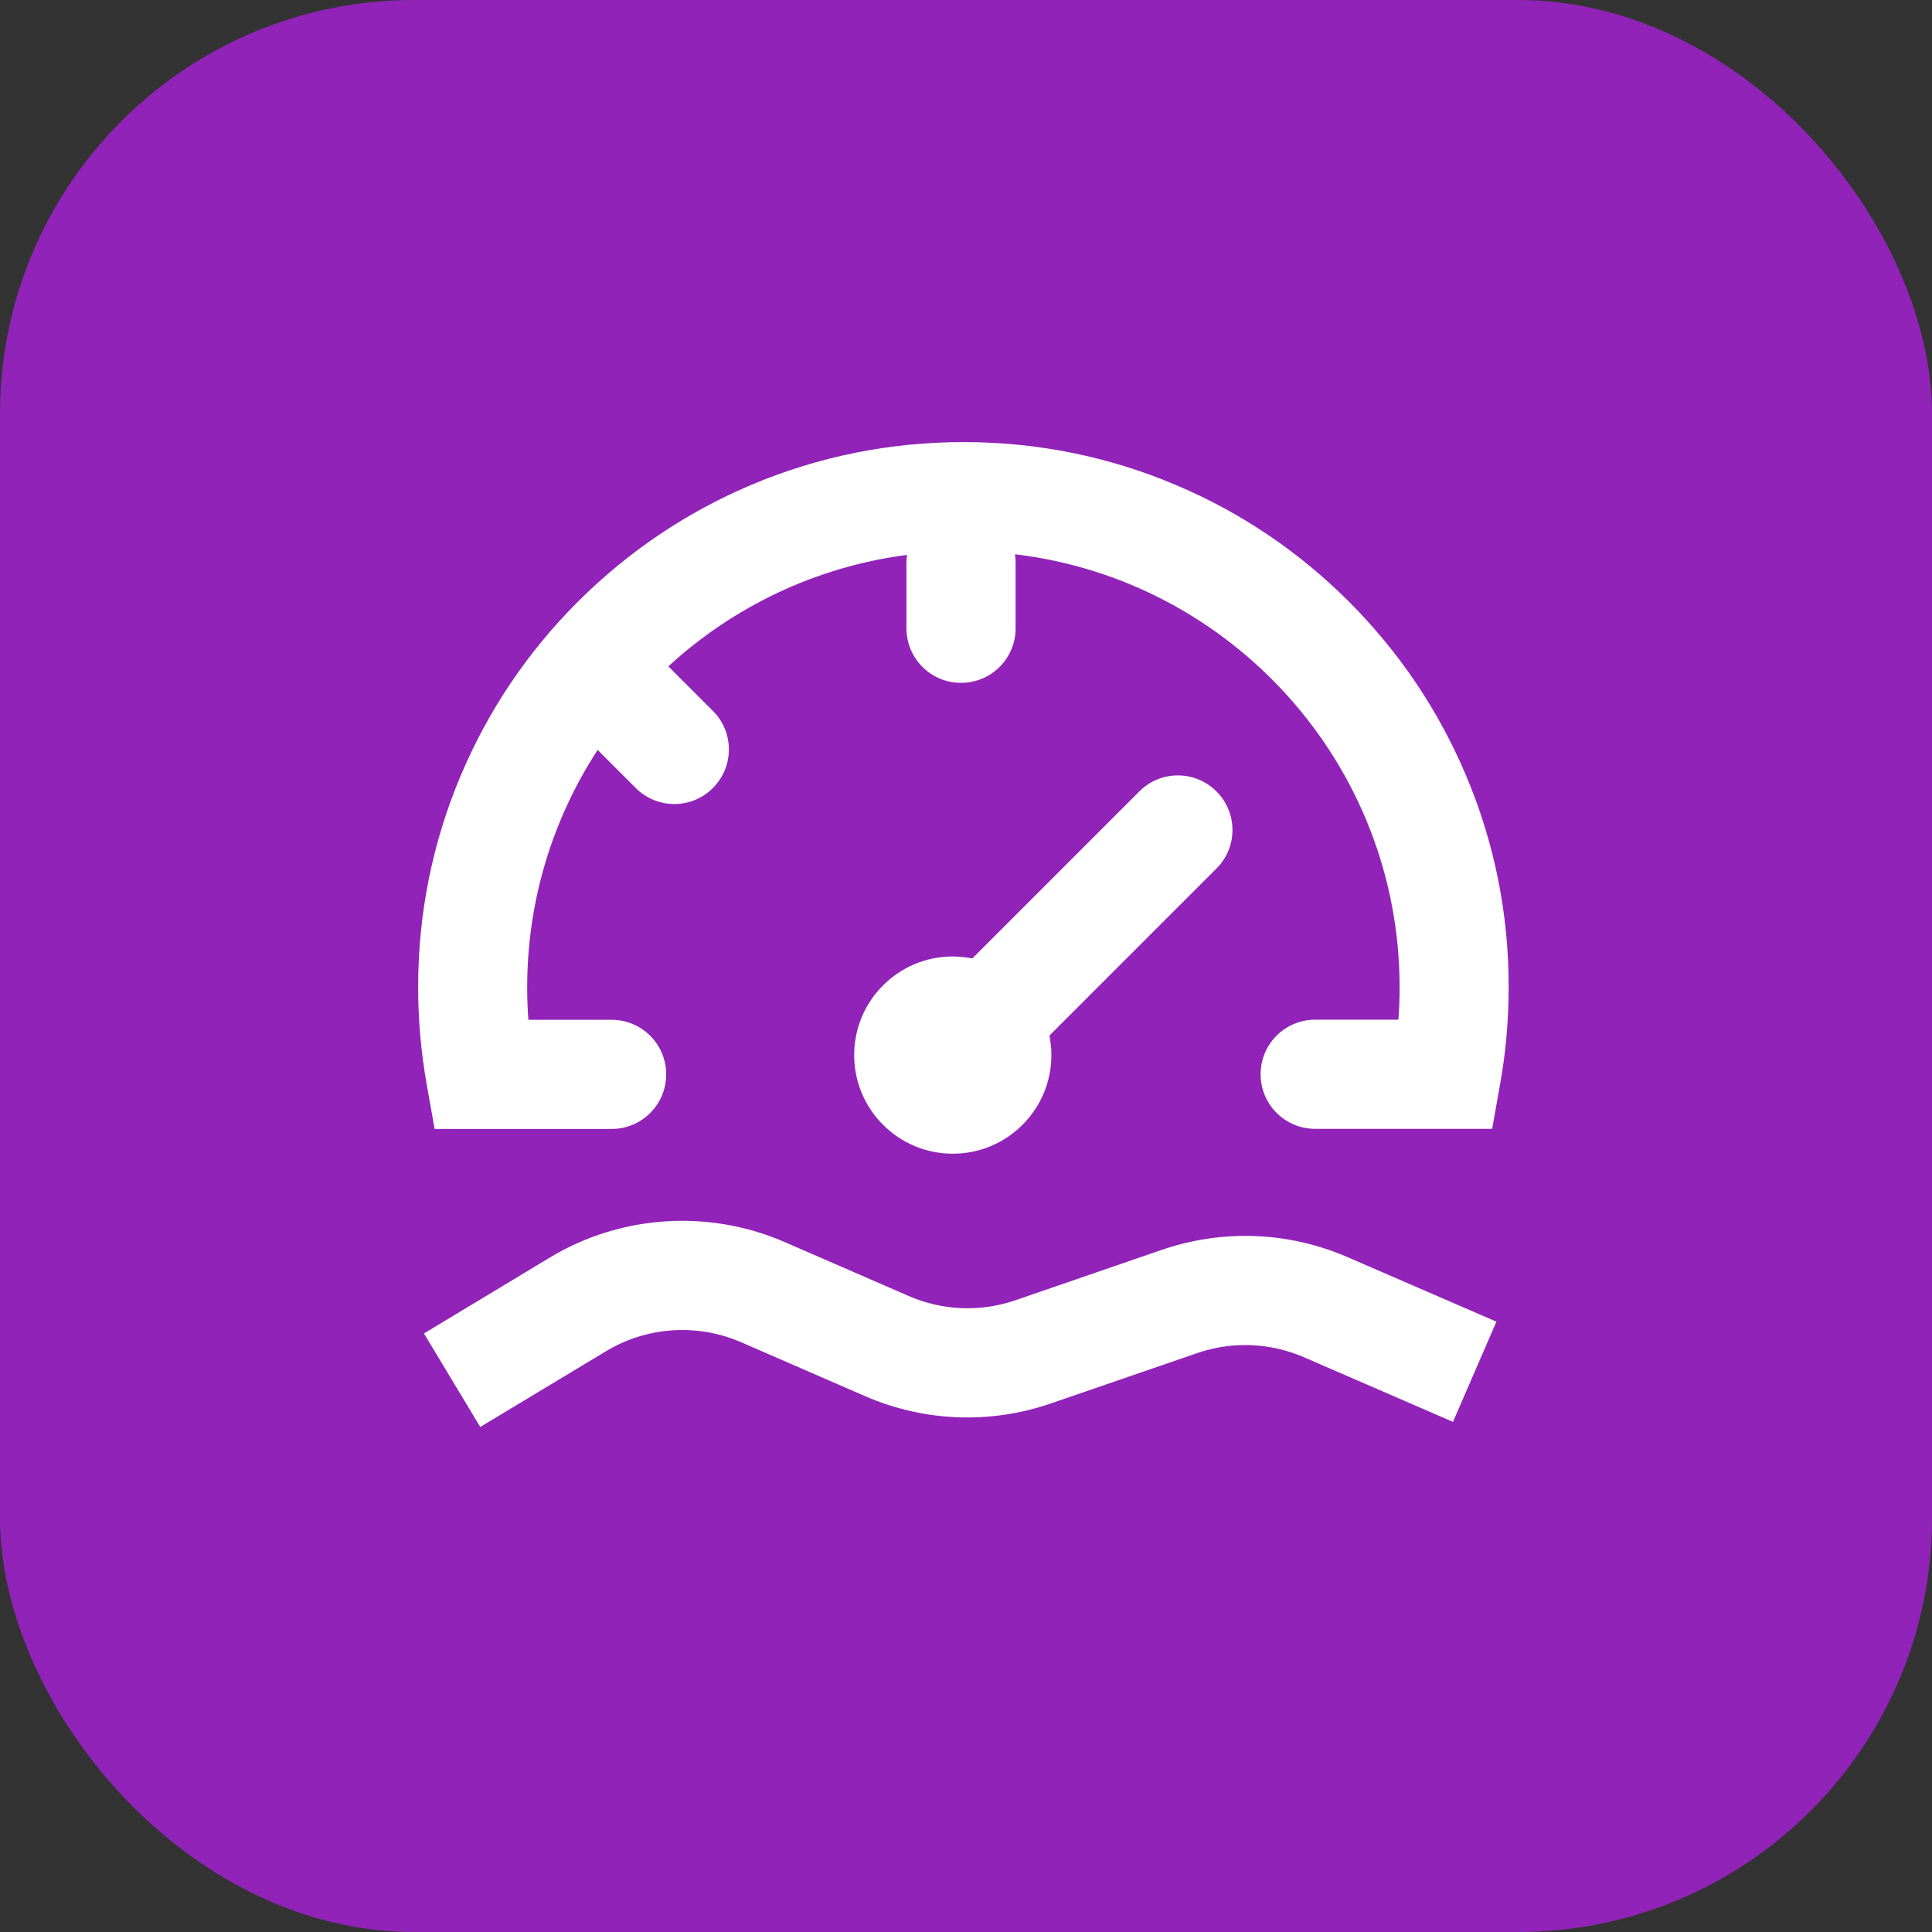
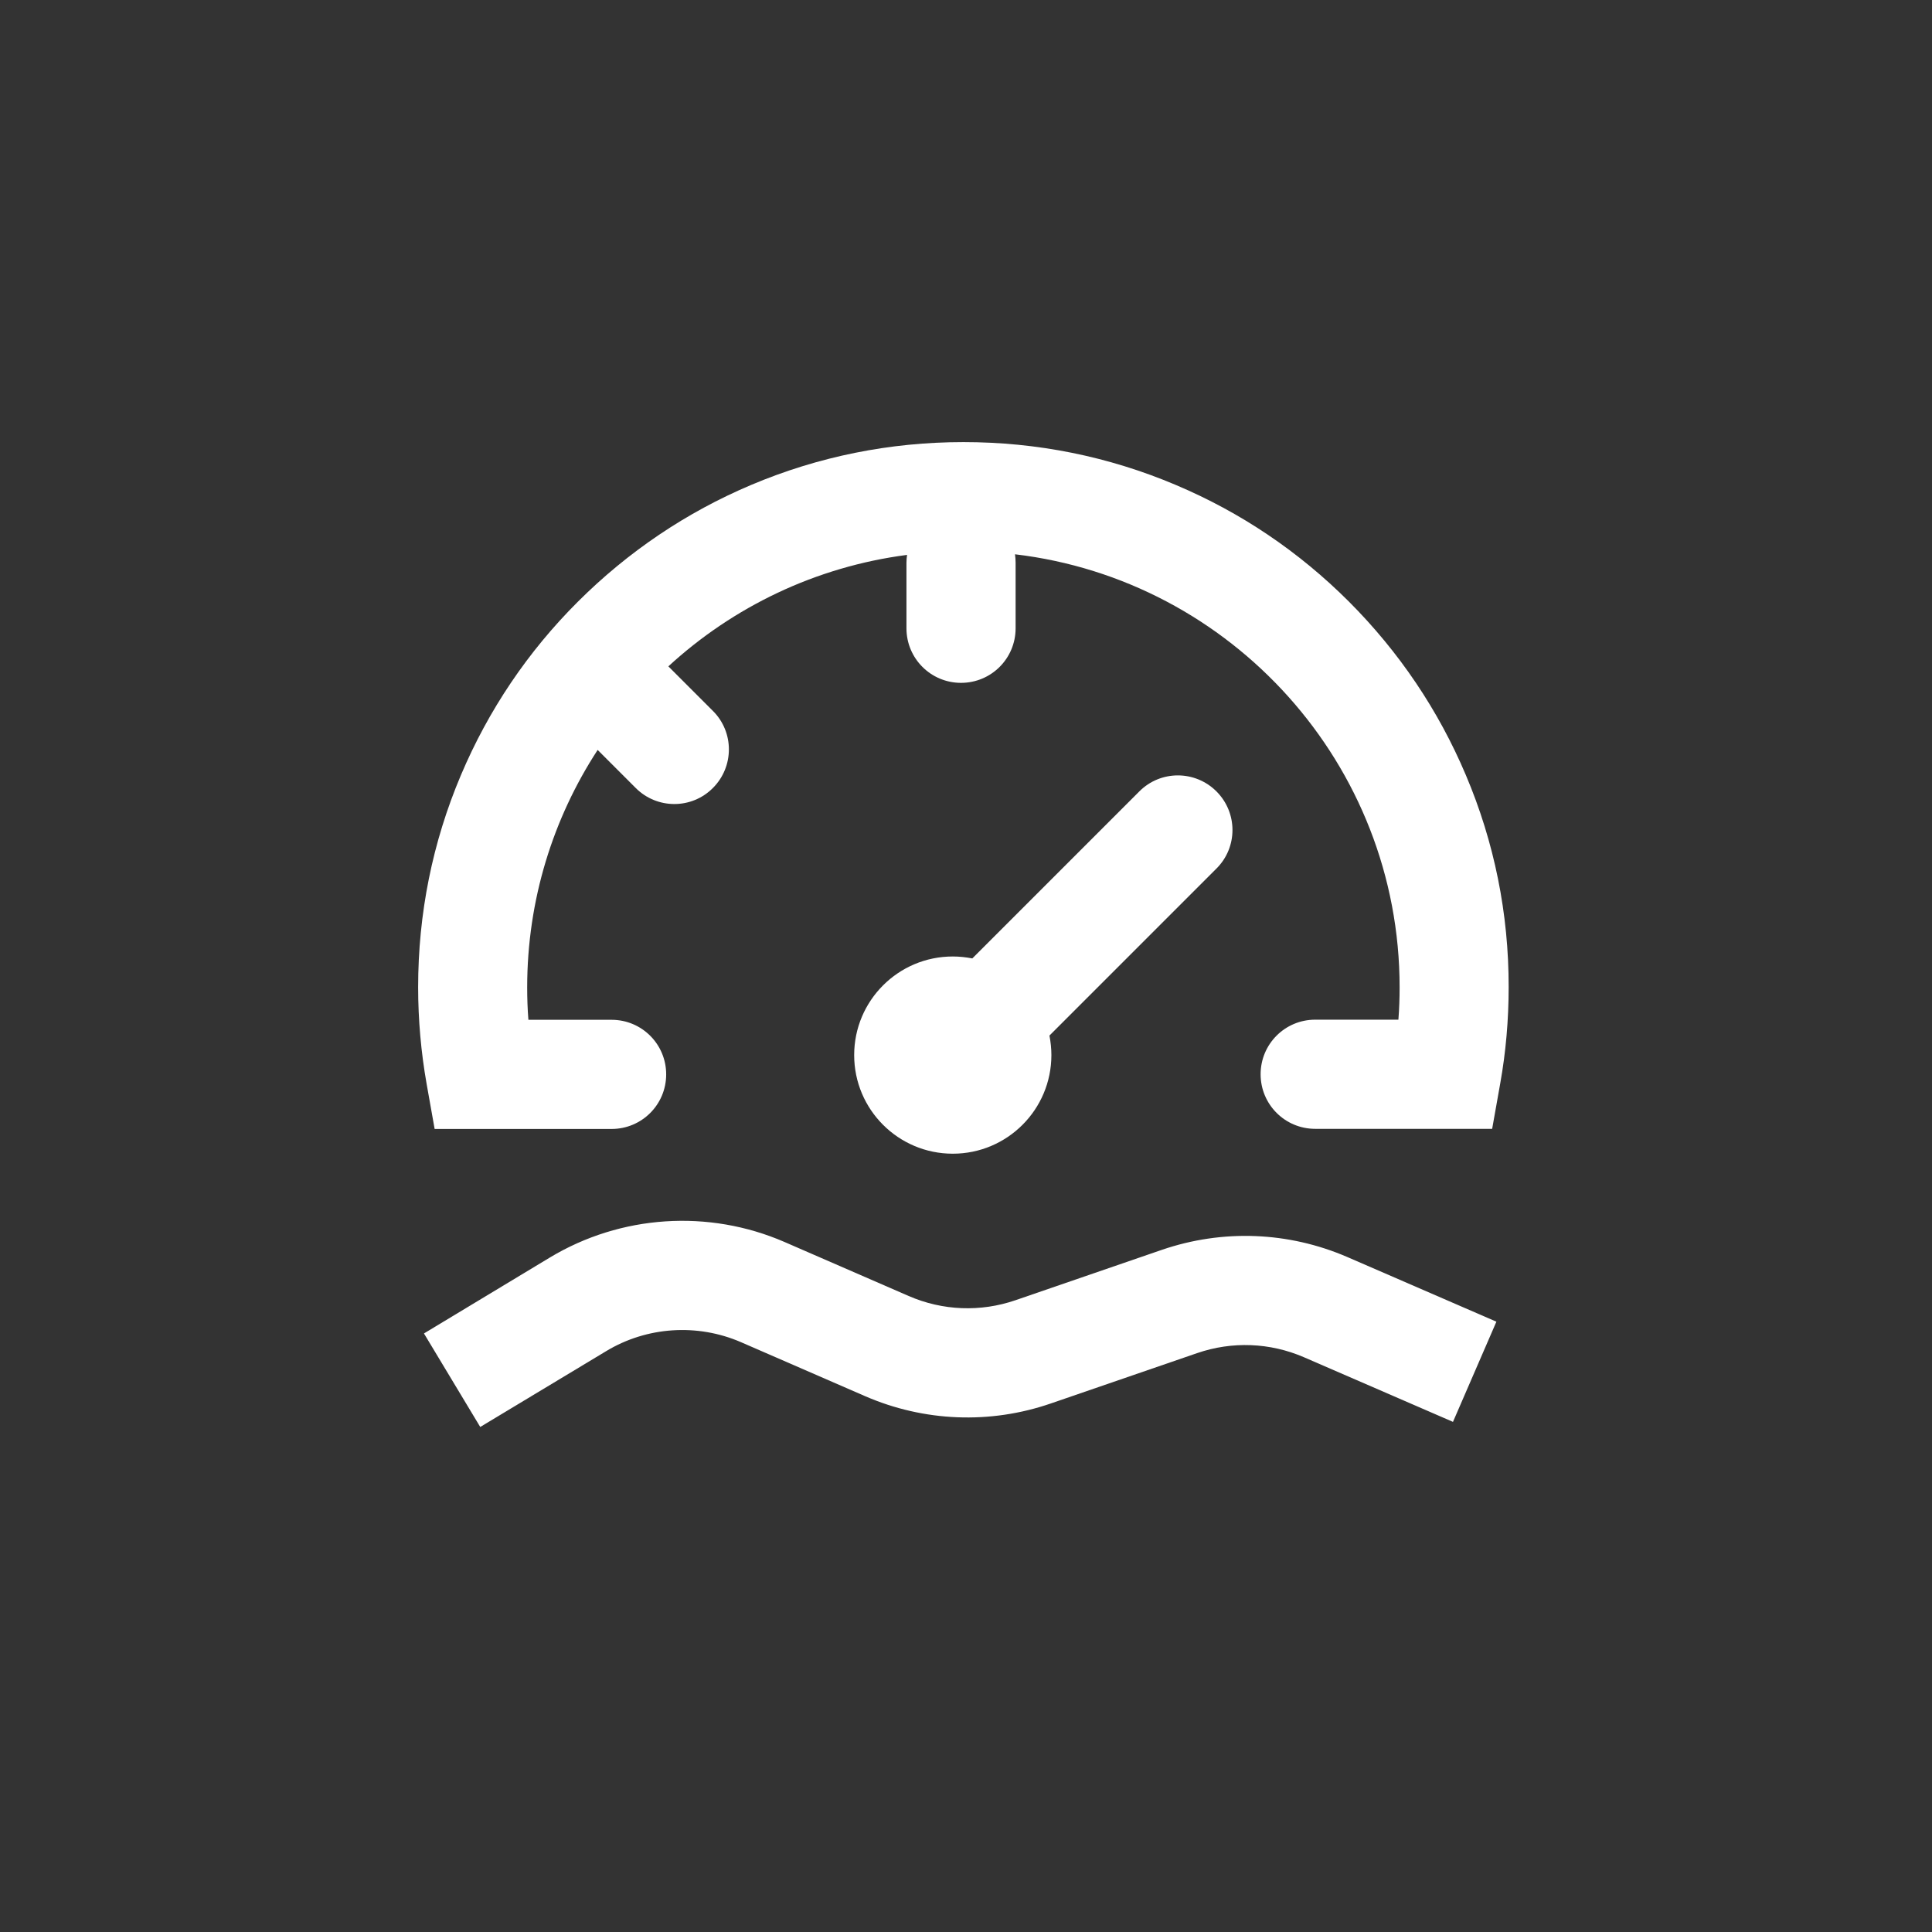
<svg xmlns="http://www.w3.org/2000/svg" width="28" height="28">
  <rect width="100%" height="100%" fill="#333333" stroke="none" />
  <g>
-     <rect fill="#9123b9" rx="6" height="28" width="28" />
    <svg viewBox="0 0 1024 1024" width="18" height="18" x="5" y="4.5">
      <path d="M673.4 774.5L552.8 816c-28.8 9.9-60.1 8.7-88.1-3.5L362.4 768c-62.7-27.2-135-22.4-193.5 12.8L65.1 843.4l46.4 77.1L215.3 858c33.6-20.3 75.2-23 111.2-7.4l102.3 44.5c48.6 21.1 103.1 23.3 153.2 6l120.6-41.5c28.8-9.9 60-8.7 88 3.4l122.9 53.3 35.8-82.6-122.9-53.3c-48.6-21-102.9-23.1-153-5.9zM924.1 383c-22.6-53.5-55.1-101.6-96.3-142.9-41.3-41.3-89.3-73.7-142.9-96.3-55.5-23.5-114.3-35.3-175-35.3s-119.6 11.9-175 35.3c-53.5 22.6-101.6 55.1-142.9 96.3S118.3 329.4 95.6 383c-23.5 55.5-35.3 114.3-35.3 175 0 26.8 2.4 53.6 7 79.7l6.6 37.1h145.9c24.9 0 45-20.1 45-45s-20.1-45-45-45h-68.6c-0.7-8.9-1-17.8-1-26.7 0-72.2 21.4-139.5 58.1-195.8l31.4 31.4c17.6 17.6 46.1 17.6 63.6 0 17.6-17.6 17.6-46.1 0-63.6l-36.7-36.7c53.3-49 121.4-82.1 196.8-91.9-0.3 2.1-0.5 4.3-0.5 6.5v54c0 24.9 20.1 45 45 45s45-20.1 45-45v-54c0-2.4-0.2-4.7-0.5-7 178.4 21.1 317.1 173.2 317.1 357 0 8.9-0.3 17.9-1 26.7h-68.6c-24.9 0-45 20.1-45 45s20.1 45 45 45h145.9l6.6-37.1c4.7-26.1 7-52.9 7-79.7 0.1-60.6-11.8-119.5-35.3-174.9z" fill="#fff" />
-       <path d="M718.5 396.5c-17.6-17.6-46.1-17.6-63.6 0L517.2 534.2c-5.2-1-10.6-1.6-16.1-1.6-44.9 0-81.3 36.4-81.3 81.3s36.4 81.3 81.3 81.3 81.3-36.4 81.3-81.3c0-5.5-0.6-10.9-1.6-16.1l137.7-137.7c17.6-17.5 17.6-46 0-63.6z" fill="#fff" />
+       <path d="M718.5 396.5c-17.6-17.6-46.1-17.6-63.6 0L517.2 534.2c-5.2-1-10.6-1.6-16.1-1.6-44.9 0-81.3 36.4-81.3 81.3s36.4 81.3 81.3 81.3 81.3-36.4 81.3-81.3c0-5.5-0.6-10.9-1.6-16.1l137.7-137.7c17.6-17.5 17.6-46 0-63.6" fill="#fff" />
    </svg>
  </g>
</svg>